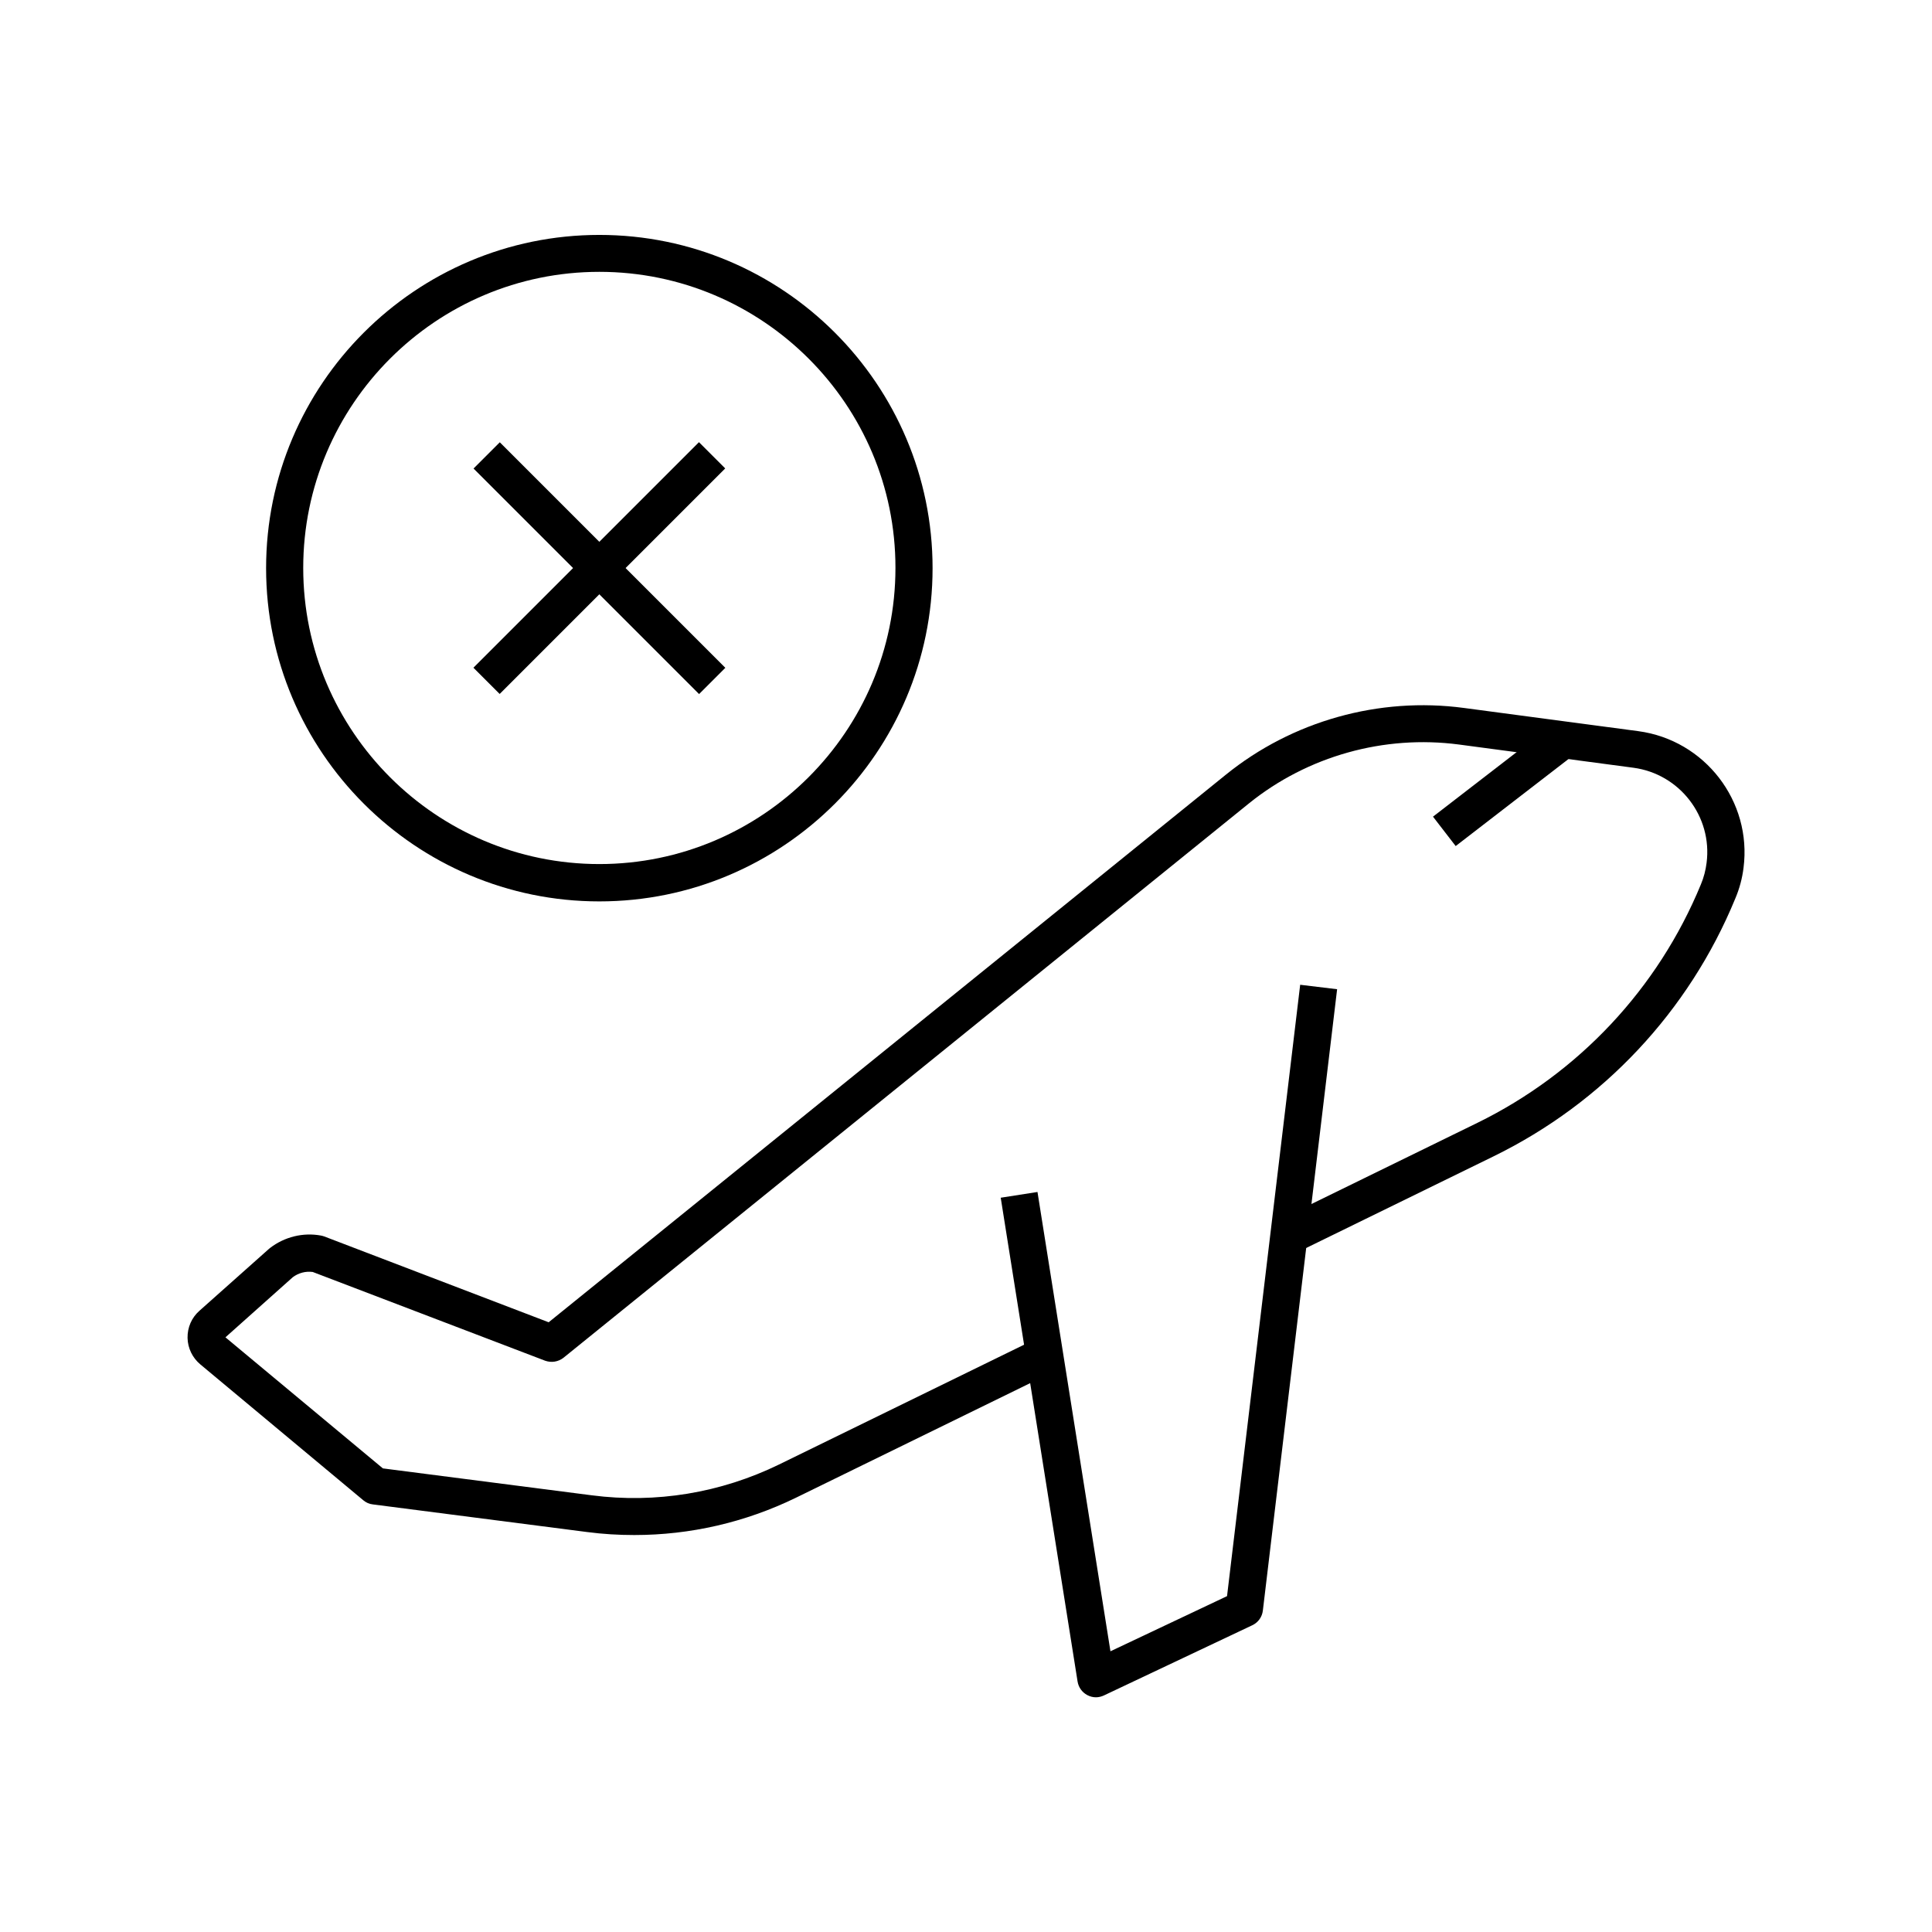
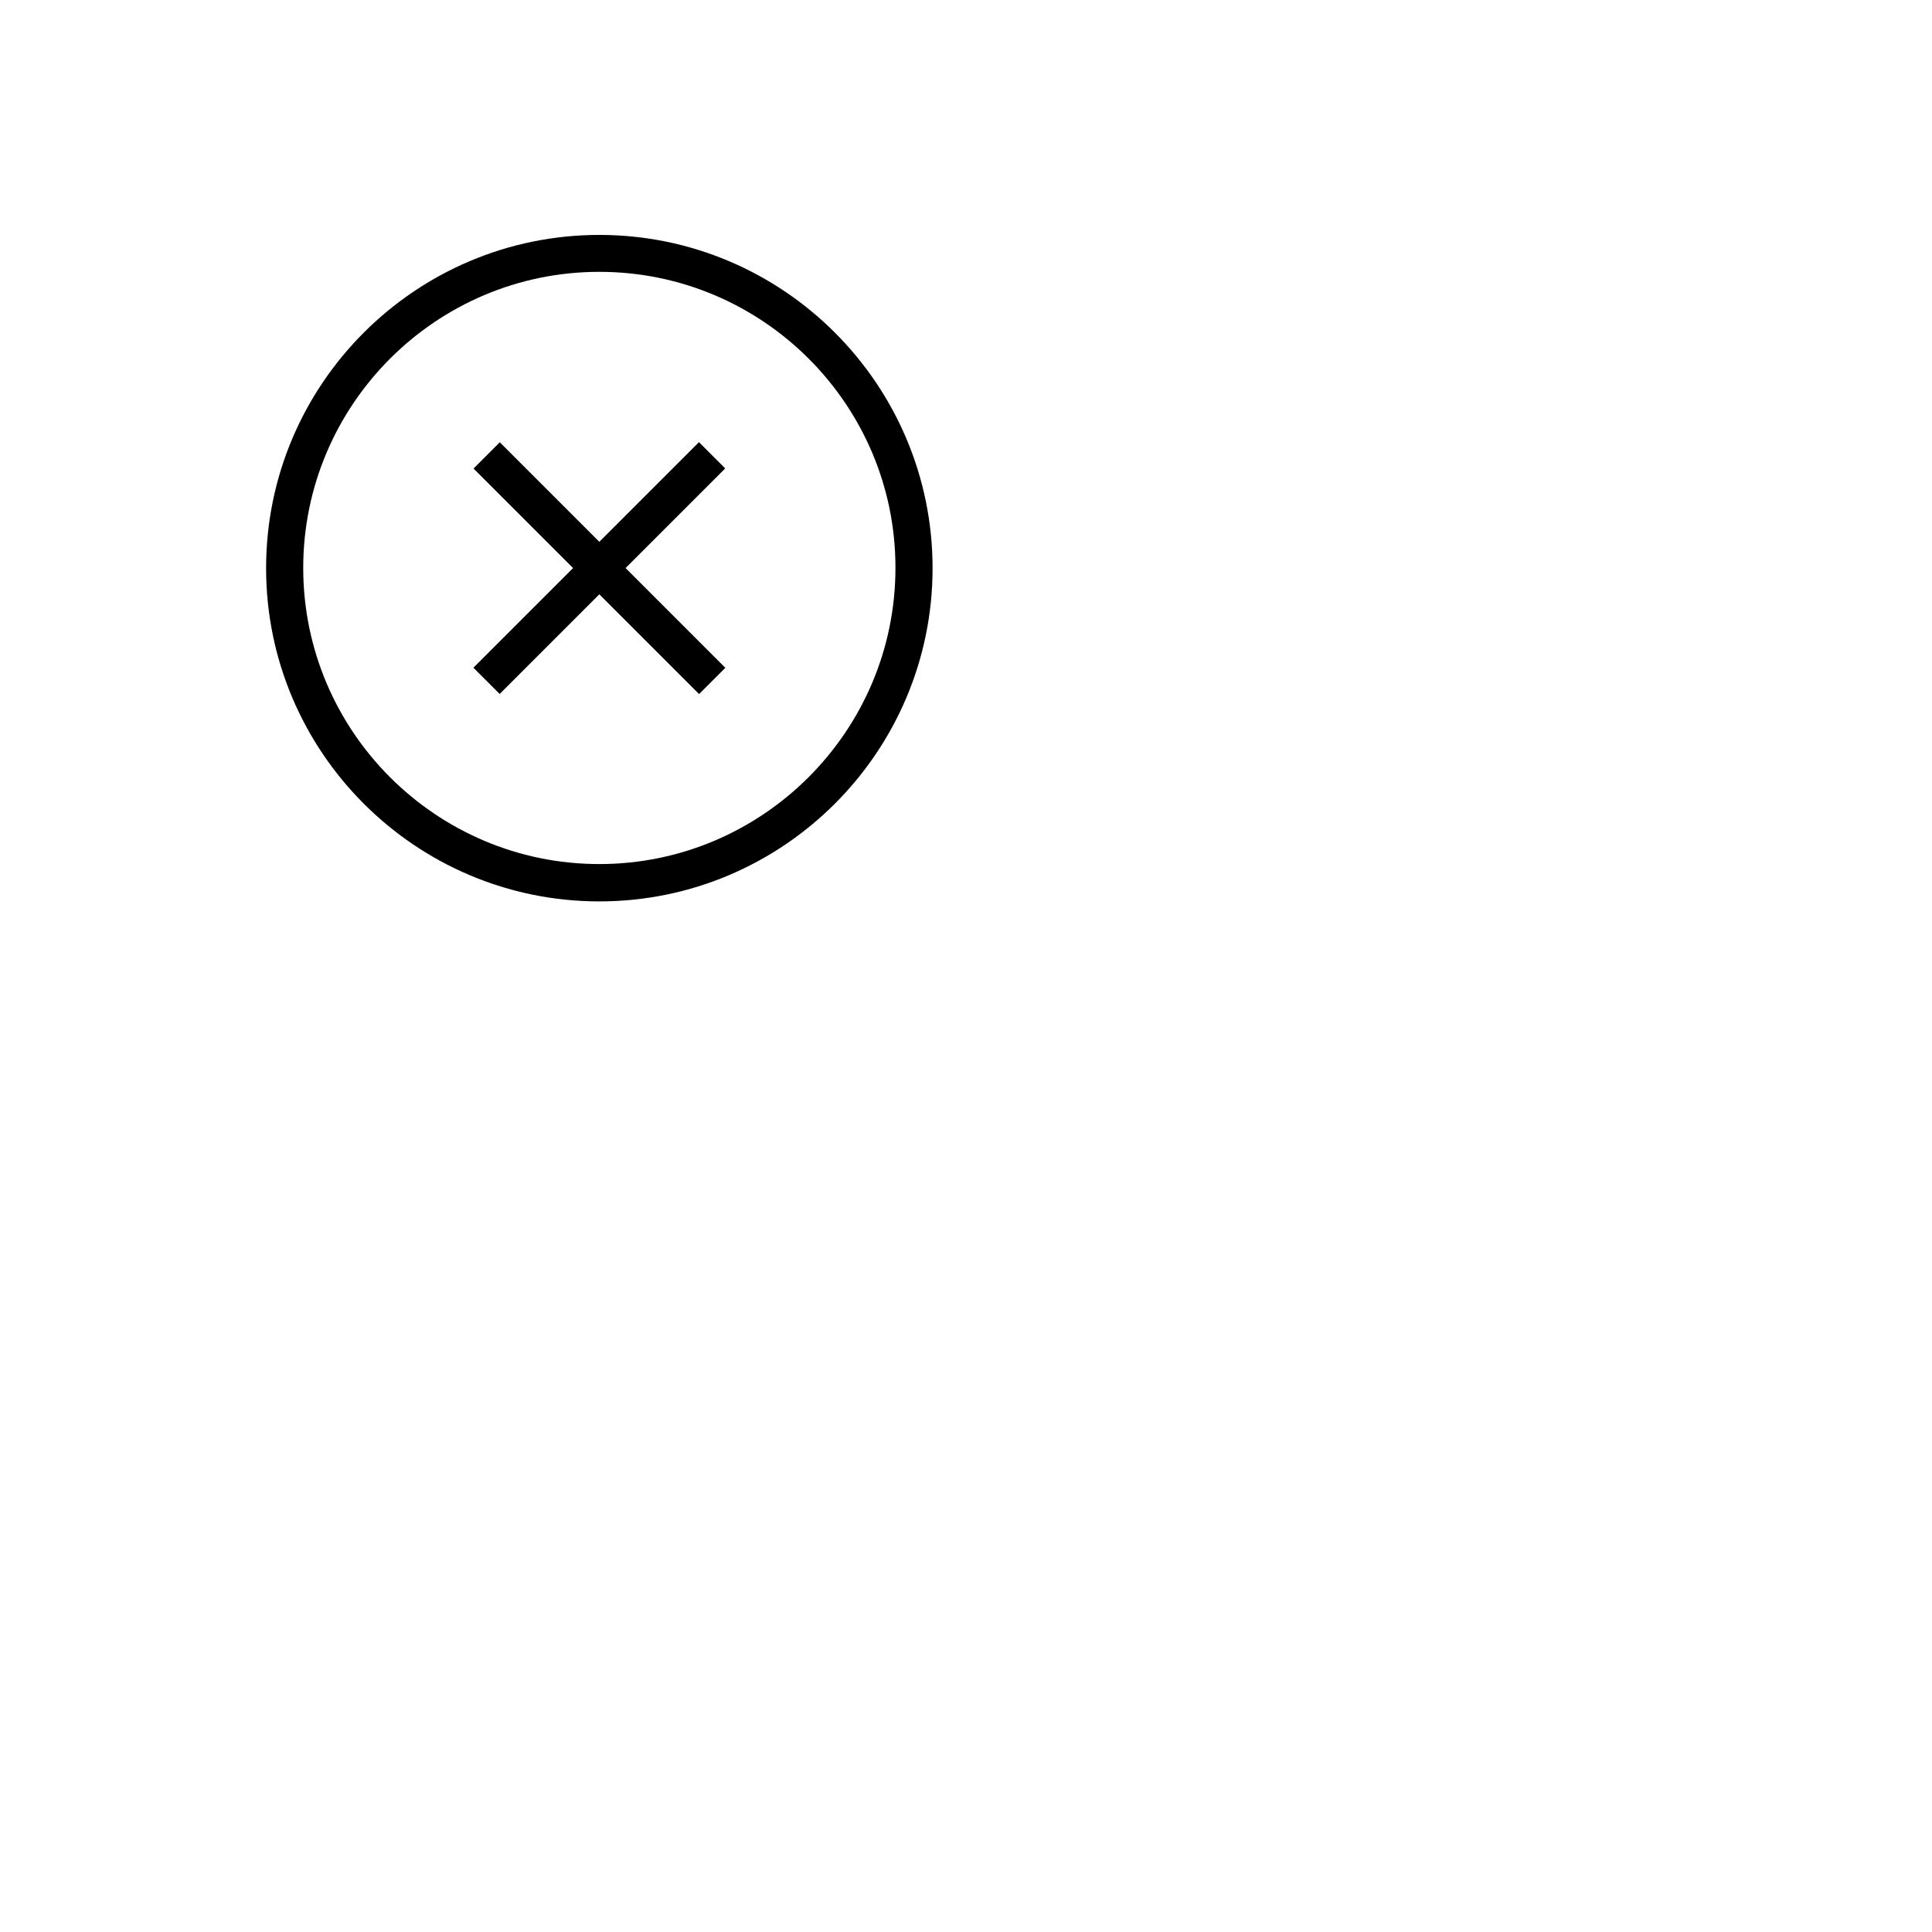
<svg xmlns="http://www.w3.org/2000/svg" fill="#000000" width="800px" height="800px" version="1.1" viewBox="144 144 512 512">
  <g>
-     <path d="m302.83 382.88c-48.707 0-88.312-39.605-88.312-88.312s39.605-88.312 88.312-88.312 88.312 39.605 88.312 88.312-39.605 88.312-88.312 88.312zm0-166.84c-43.297 0-78.473 35.227-78.473 78.473 0 43.297 35.227 78.473 78.473 78.473s78.473-35.227 78.473-78.473c0.051-43.246-35.176-78.473-78.473-78.473z" />
+     <path d="m302.83 382.88c-48.707 0-88.312-39.605-88.312-88.312s39.605-88.312 88.312-88.312 88.312 39.605 88.312 88.312-39.605 88.312-88.312 88.312m0-166.84c-43.297 0-78.473 35.227-78.473 78.473 0 43.297 35.227 78.473 78.473 78.473s78.473-35.227 78.473-78.473c0.051-43.246-35.176-78.473-78.473-78.473z" />
    <path d="m329.23 261.18 6.957 6.957-59.77 59.77-6.957-6.957z" />
    <path d="m276.45 261.21 59.77 59.77-6.957 6.957-59.77-59.77z" />
-     <path d="m555 336.32 6.012 7.793-31.242 24.102-6.012-7.793z" />
-     <path d="m312.13 550.8c-4.184 0-8.363-0.246-12.496-0.789l-56.828-7.328c-0.934-0.098-1.82-0.492-2.508-1.082l-43.199-36.016c-2.117-1.77-3.344-4.328-3.394-7.035-0.051-2.754 1.082-5.363 3.148-7.184l18.402-16.383c0.098-0.098 0.195-0.148 0.297-0.246 3.836-2.953 8.758-4.184 13.531-3.297 0.297 0.051 0.59 0.148 0.887 0.246l59.434 22.73 179.43-145.09c17.613-14.27 40.641-20.715 63.125-17.711l46.199 6.148c17.664 2.363 30.16 18.598 27.898 36.211-0.344 2.805-1.082 5.559-2.215 8.215-12.301 29.863-35.031 54.07-64.008 68.242l-52.102 25.484-4.328-8.855 52.102-25.484c26.812-13.137 47.871-35.57 59.238-63.172 0.789-1.871 1.277-3.789 1.523-5.758 1.574-12.25-7.133-23.566-19.434-25.191l-46.199-6.148c-19.828-2.609-40.098 3.051-55.645 15.598l-181.65 146.91c-1.379 1.082-3.199 1.379-4.871 0.789l-61.598-23.52c-1.871-0.246-3.738 0.246-5.266 1.379l-17.859 15.941 41.723 34.734 55.352 7.133c17.023 2.215 34.195-0.641 49.645-8.168l68.238-33.359 4.328 8.855-68.191 33.359c-13.383 6.496-27.945 9.84-42.703 9.84z" />
-     <path d="m434.44 593.8c-0.789 0-1.574-0.195-2.312-0.59-1.379-0.738-2.312-2.066-2.559-3.59l-20.367-128.21 9.742-1.523 19.336 121.72 30.898-14.613 19.383-162.02 9.789 1.18-19.68 164.67c-0.195 1.672-1.23 3.148-2.805 3.887l-39.312 18.598c-0.637 0.297-1.375 0.492-2.113 0.492z" />
  </g>
</svg>